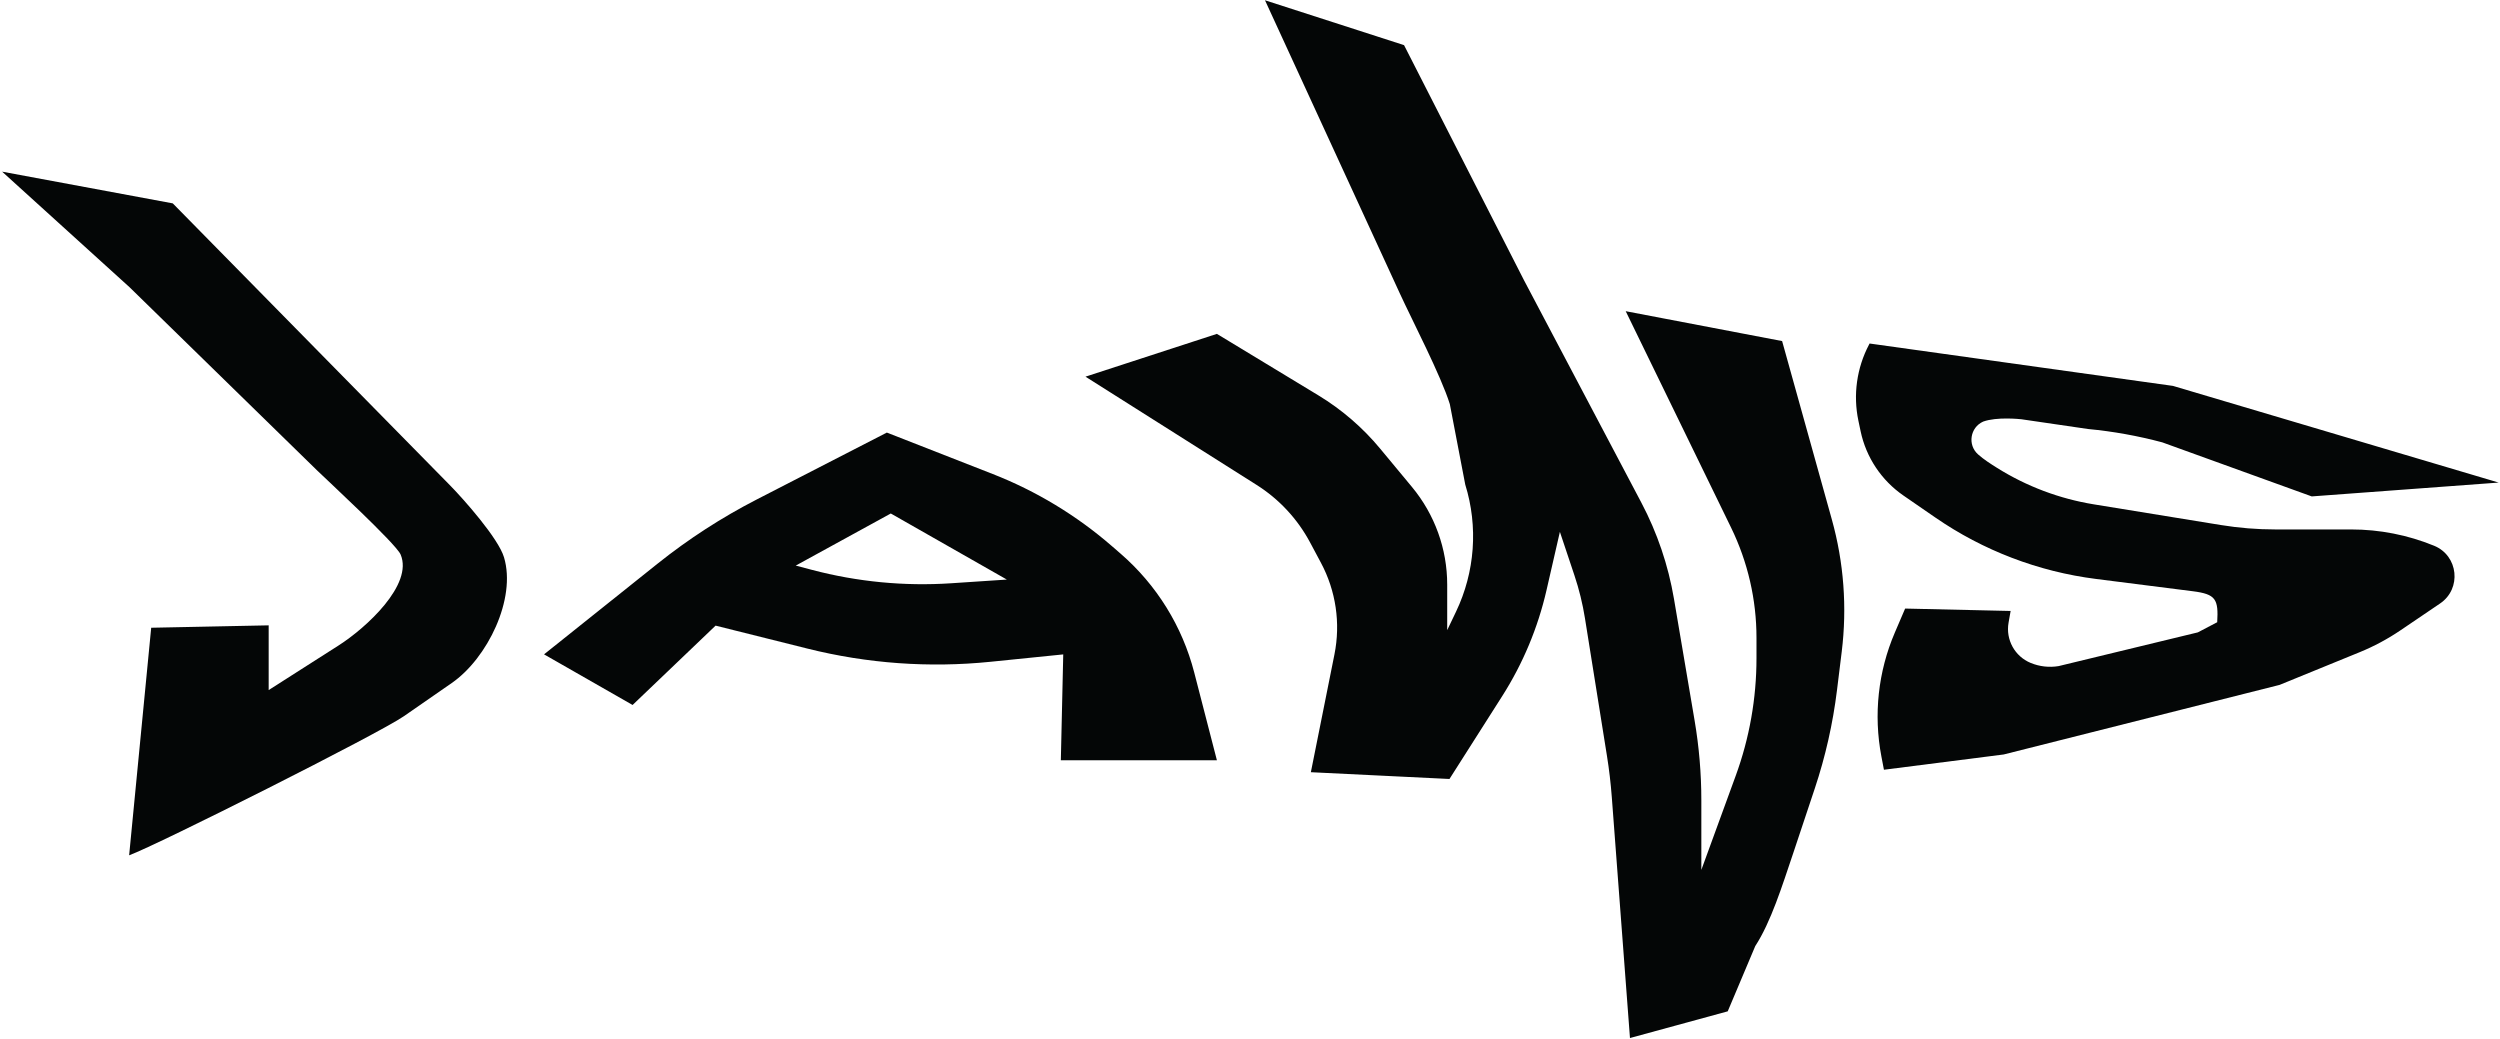
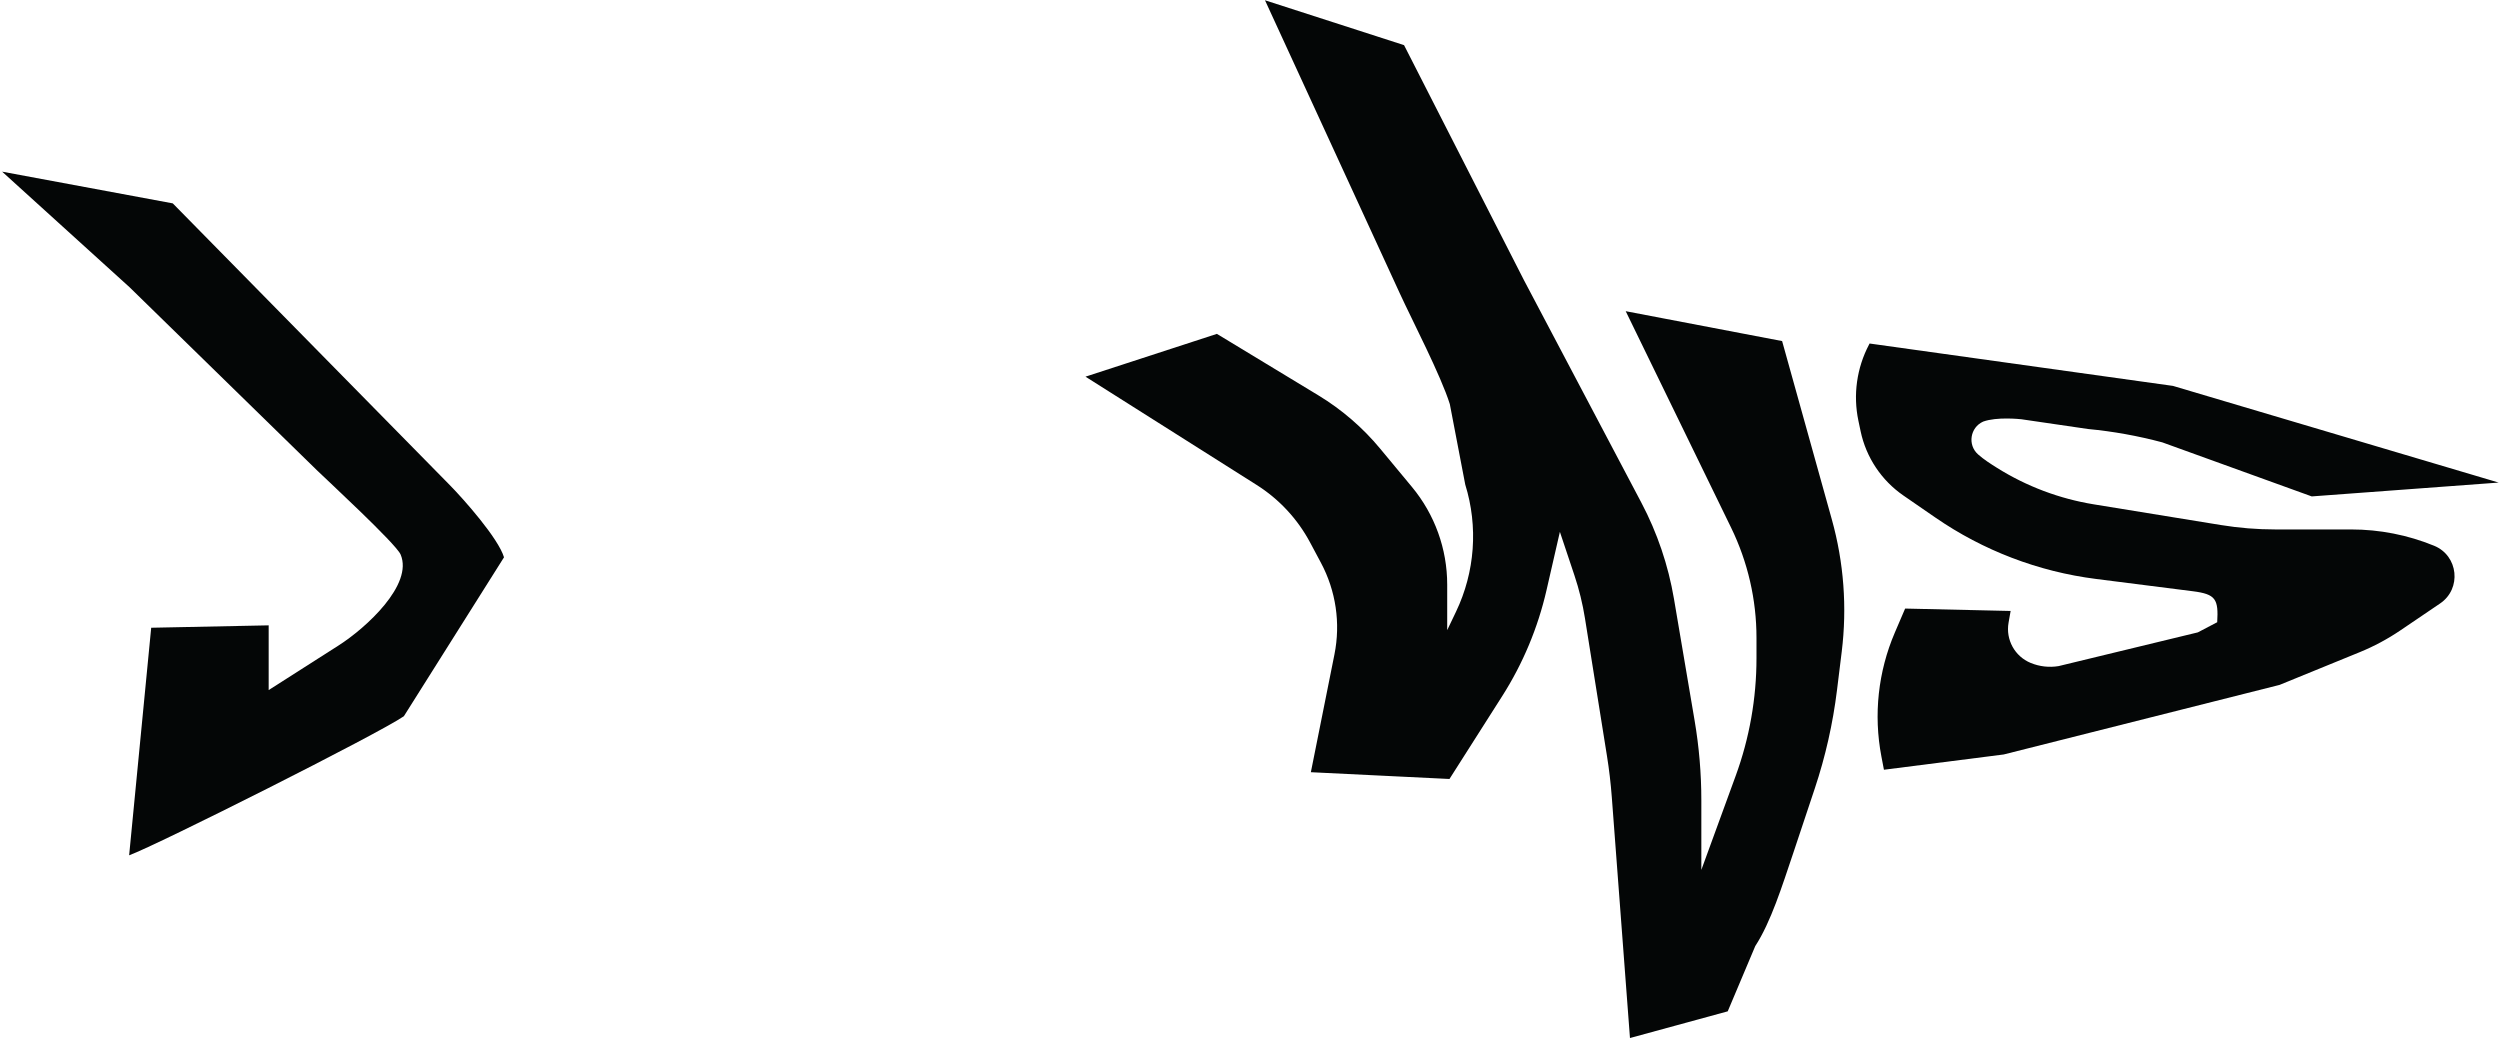
<svg xmlns="http://www.w3.org/2000/svg" width="729" height="303" viewBox="0 0 729 303" fill="none">
  <g id="Jaws">
    <g id="shark" opacity="0.0">
      <path id="path20" d="M114.124 151.383L149.209 152.755C149.209 152.755 197.138 143.612 200.562 143.612C203.985 143.612 299.844 115.271 299.844 115.271L370.025 92.415L377.729 64.073V13.789V0.076L399.125 9.219L425.657 38.475L447.054 69.559L461.604 85.281L477.866 92.415L565.165 102.471L633.636 112.528L684.133 125.327L729 141L724 156.5L710.5 177.5L696.114 186.581L678.997 196.637L631.068 213.093L588.274 219.493L530.93 226.807L521.516 256.063L505.254 285.319L475.298 302.689L471.018 271.605L462.46 247.835L453.045 228.636L322.096 222.236L261.329 216.751L198.85 202.123L156.912 187.495L115.83 184.752L88.442 214.008L64.625 238.692L31.954 252.405L51.64 203.037L60.198 160.983L52.496 130.812L31.954 99.728L16.548 72.302L7.989 43.423L25.962 50.36L52.496 73.215L78.172 100.643L102.136 133.555L114.124 151.383Z" fill="black" />
    </g>
    <g id="S">
-       <path id="path56" d="M50.38 59.304L131.149 141.443C135.213 145.576 145.301 156.956 146.969 162.508C150.604 174.611 142.126 191.962 131.741 199.163L117.766 208.851C110.406 213.955 46.054 246.299 37.656 249.411L44.088 183.05L78.345 182.351V201.227L98.745 188.207C106.785 183.075 120.572 170.455 116.814 161.687C115.473 158.555 94.93 139.583 92.493 137.202L37.796 83.774L0.62 50.055L50.38 59.304Z" fill="#040606" />
+       <path id="path56" d="M50.38 59.304L131.149 141.443C135.213 145.576 145.301 156.956 146.969 162.508L117.766 208.851C110.406 213.955 46.054 246.299 37.656 249.411L44.088 183.05L78.345 182.351V201.227L98.745 188.207C106.785 183.075 120.572 170.455 116.814 161.687C115.473 158.555 94.93 139.583 92.493 137.202L37.796 83.774L0.62 50.055L50.38 59.304Z" fill="#040606" />
    </g>
    <g id="W">
      <path id="path60" d="M354.848 97.357L384.429 115.281C391.253 119.416 397.339 124.663 402.435 130.803L411.736 142.012C418.372 150.009 422.004 160.075 422.004 170.467V183.749L424.572 178.38C430.112 166.797 431.073 153.548 427.263 141.287L422.771 117.848C420.199 109.571 411.797 93.408 408.176 85.533L368.869 0.076L409.42 13.163L444.376 81.677L478.635 146.604C483.265 155.38 486.469 164.836 488.129 174.619L494.152 210.137C495.456 217.827 496.111 225.611 496.111 233.408V253.663L506.131 226.217C510.14 215.236 512.191 203.636 512.191 191.945V185.977C512.191 174.851 509.66 163.869 504.789 153.865L474.056 90.743L519.664 99.456L534.165 151.483C537.659 164.015 538.639 177.113 537.049 190.025L535.672 201.217C534.471 210.988 532.296 220.613 529.181 229.953L522.904 248.78C519.643 258.428 516.4 268.861 511.833 275.875L503.804 294.905L475.299 302.689L469.995 232.373C469.695 228.391 469.229 224.421 468.599 220.477L462.173 180.289C461.496 176.047 460.471 171.868 459.109 167.793L454.863 155.085L450.965 172.089C448.456 183.044 444.088 193.489 438.053 202.972L422.665 227.151L382.247 225.176L389.127 190.816C390.947 181.727 389.555 172.288 385.188 164.112L382.02 158.177C378.365 151.335 372.997 145.556 366.441 141.409L316.529 109.836L354.848 97.357Z" fill="#040606" />
    </g>
    <g id="A">
      <path id="path64" d="M728.612 140.718L674.105 144.753L630.533 128.994C623.428 127.094 616.177 125.79 608.855 125.096L589.419 122.252C588.953 122.208 582.279 121.492 578.285 122.937C574.483 124.65 573.683 129.721 576.797 132.497C578.46 133.98 580.523 135.296 582.359 136.444C590.957 141.826 600.545 145.438 610.559 147.068L647.644 153.105C652.881 153.957 658.179 154.386 663.484 154.386H685.603C693.895 154.386 702.107 156 709.781 159.138C716.873 162.037 717.876 171.668 711.535 175.968L699.961 183.813C696.231 186.342 692.245 188.477 688.072 190.181L664.723 199.716L584.277 220.004L549.355 224.457L548.613 220.577C546.291 208.421 547.655 195.849 552.529 184.474L555.537 177.457L586.299 178.156L585.695 181.582C584.823 186.522 587.507 191.402 592.144 193.312C594.721 194.373 597.543 194.693 600.292 194.234L640.887 184.402L646.539 181.441C646.933 174.725 646.135 173.257 639.46 172.41L611.223 168.825C594.387 166.688 578.308 160.544 564.337 150.908L555.033 144.492C548.624 140.072 544.156 133.36 542.552 125.741L541.912 122.7C540.325 115.164 541.419 107.31 545.004 100.494L545.175 100.168L633.636 112.528L728.612 140.718Z" fill="#040606" />
    </g>
    <g id="J">
-       <path id="path68" d="M236.777 166.176L232.038 164.925L259.758 149.733L293.593 169.001L277.353 170.08C263.705 170.985 250.001 169.666 236.777 166.176ZM354.848 221.69L348.232 196.08C344.758 182.64 337.285 170.57 326.798 161.473L324.206 159.225C313.906 150.289 302.152 143.181 289.452 138.212L258.606 126.14L220.694 145.63C210.44 150.902 200.736 157.184 191.726 164.381L158.644 190.809L184.461 205.572L208.666 182.433L235.488 189.138C252.898 193.492 270.932 194.79 288.785 192.98L310.041 190.824L309.341 221.69H354.848Z" fill="#040606" />
-     </g>
+       </g>
  </g>
</svg>